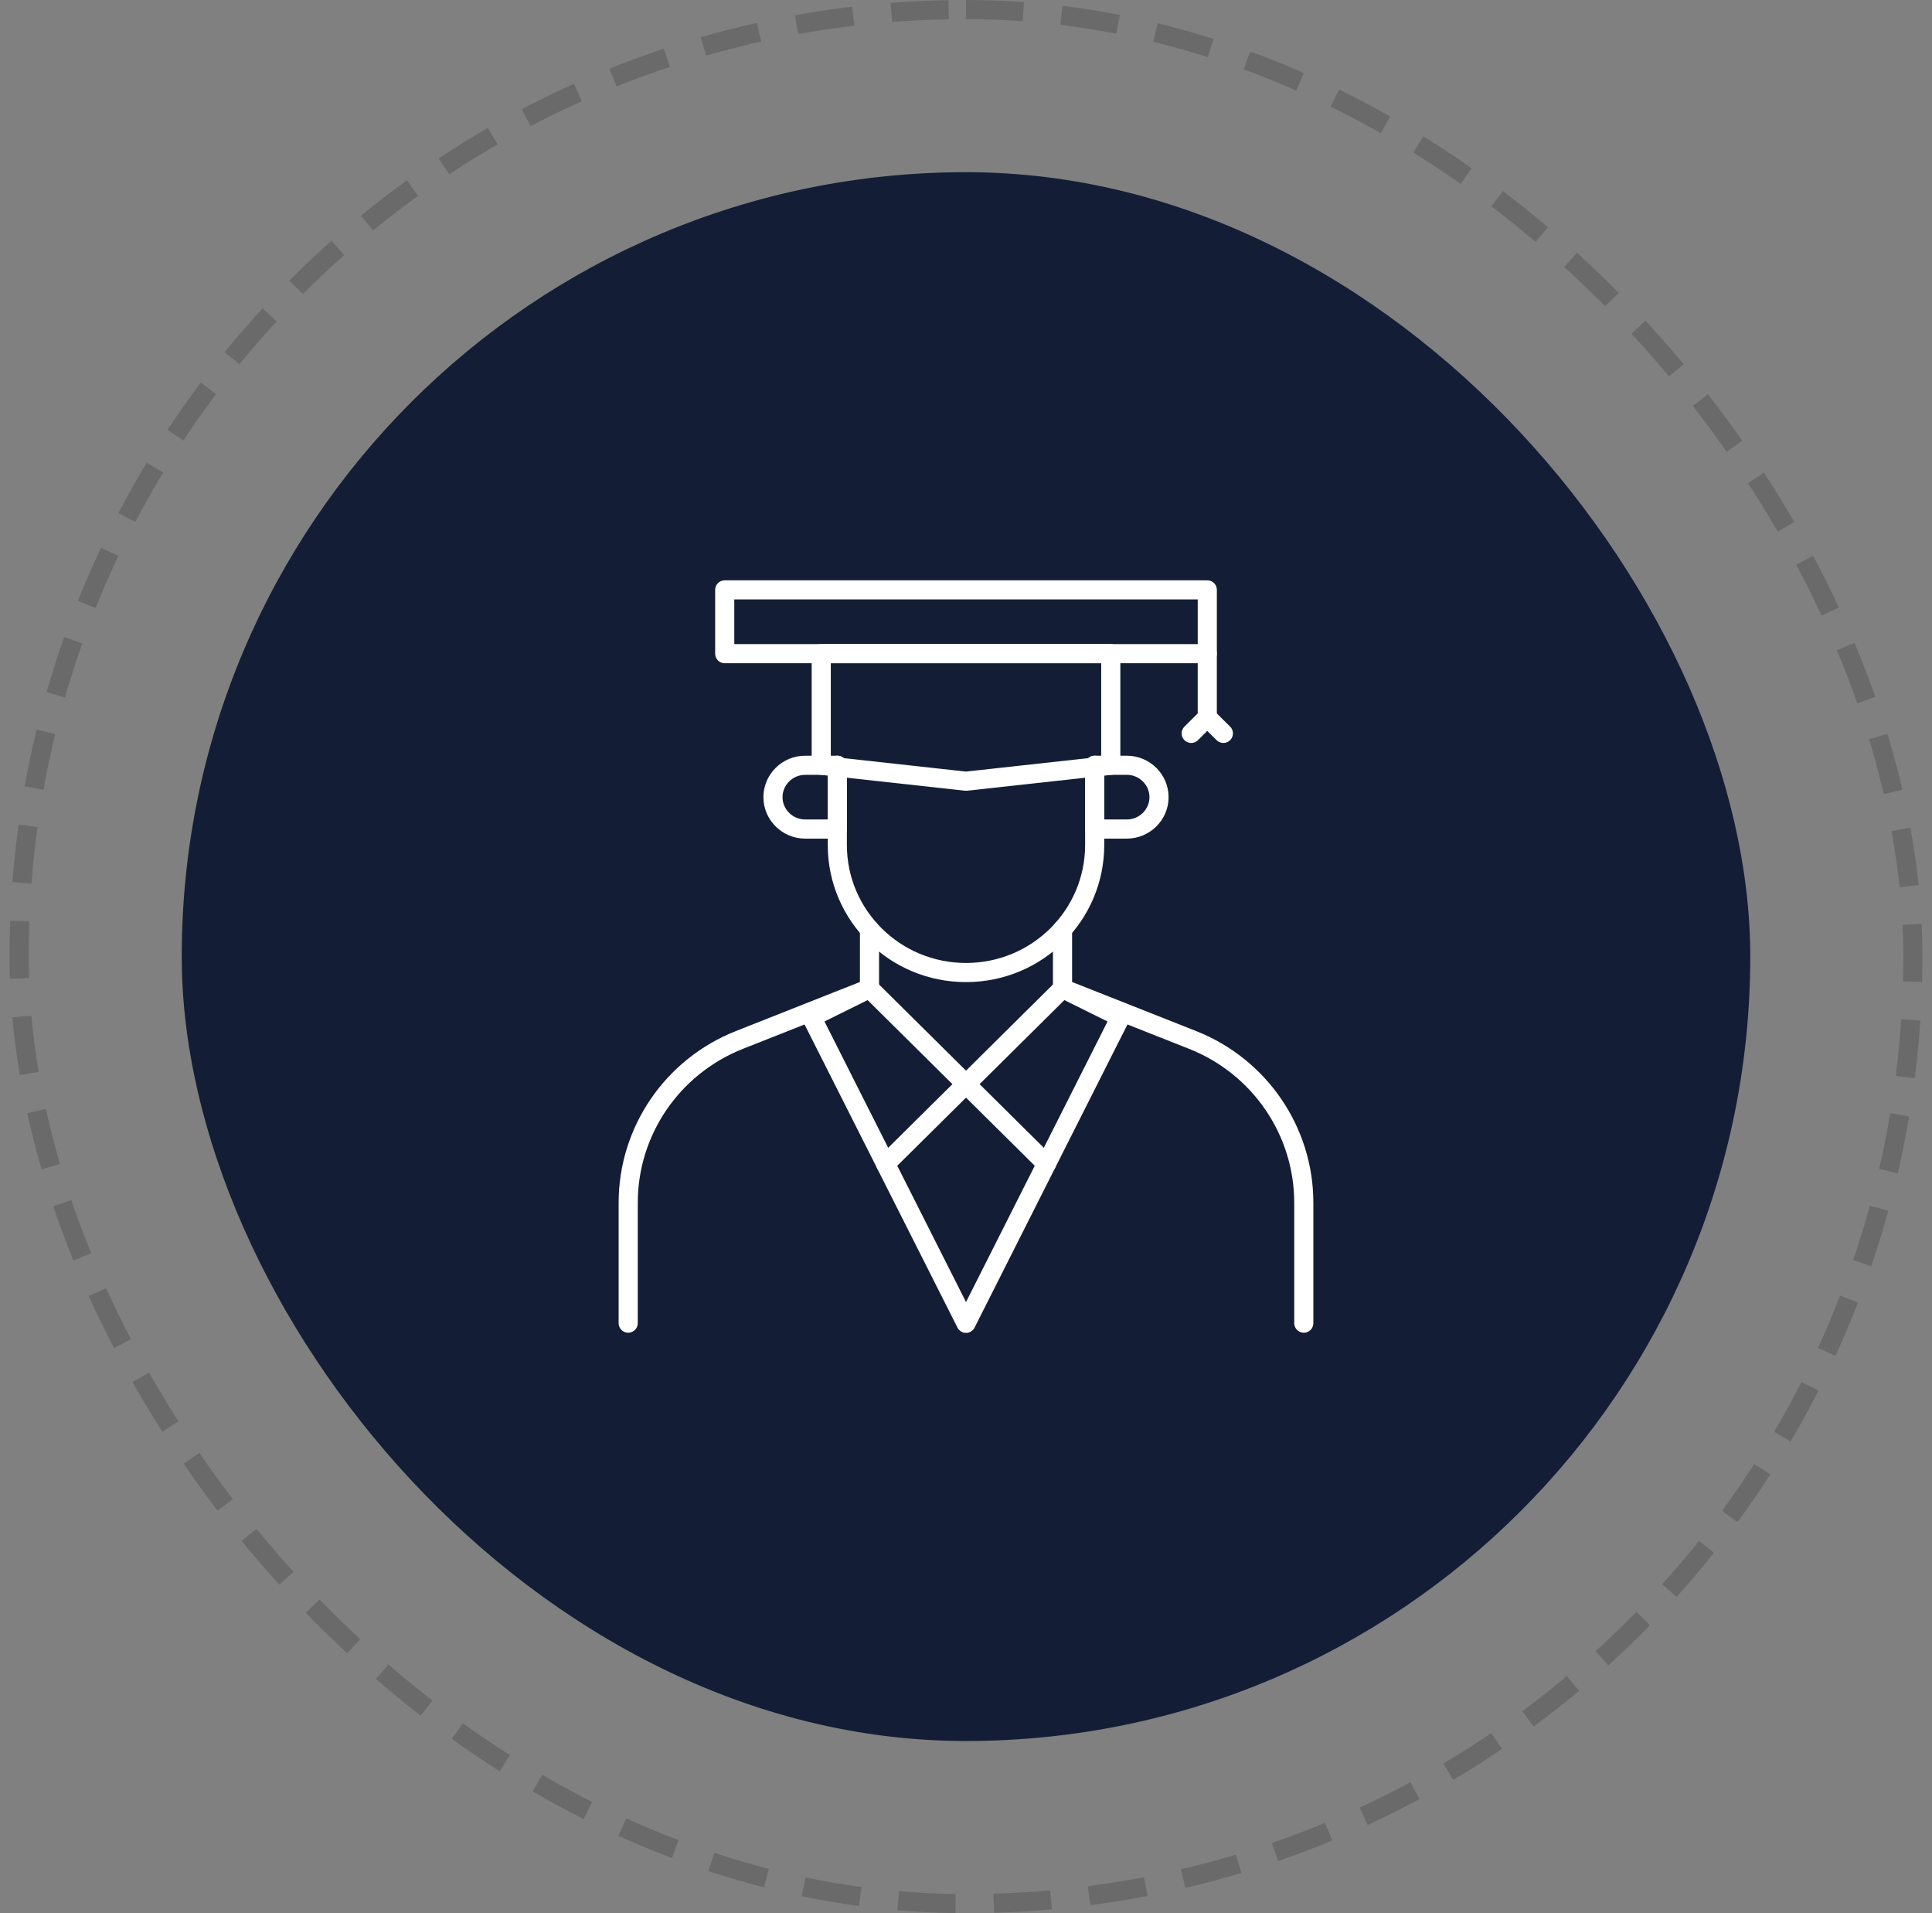
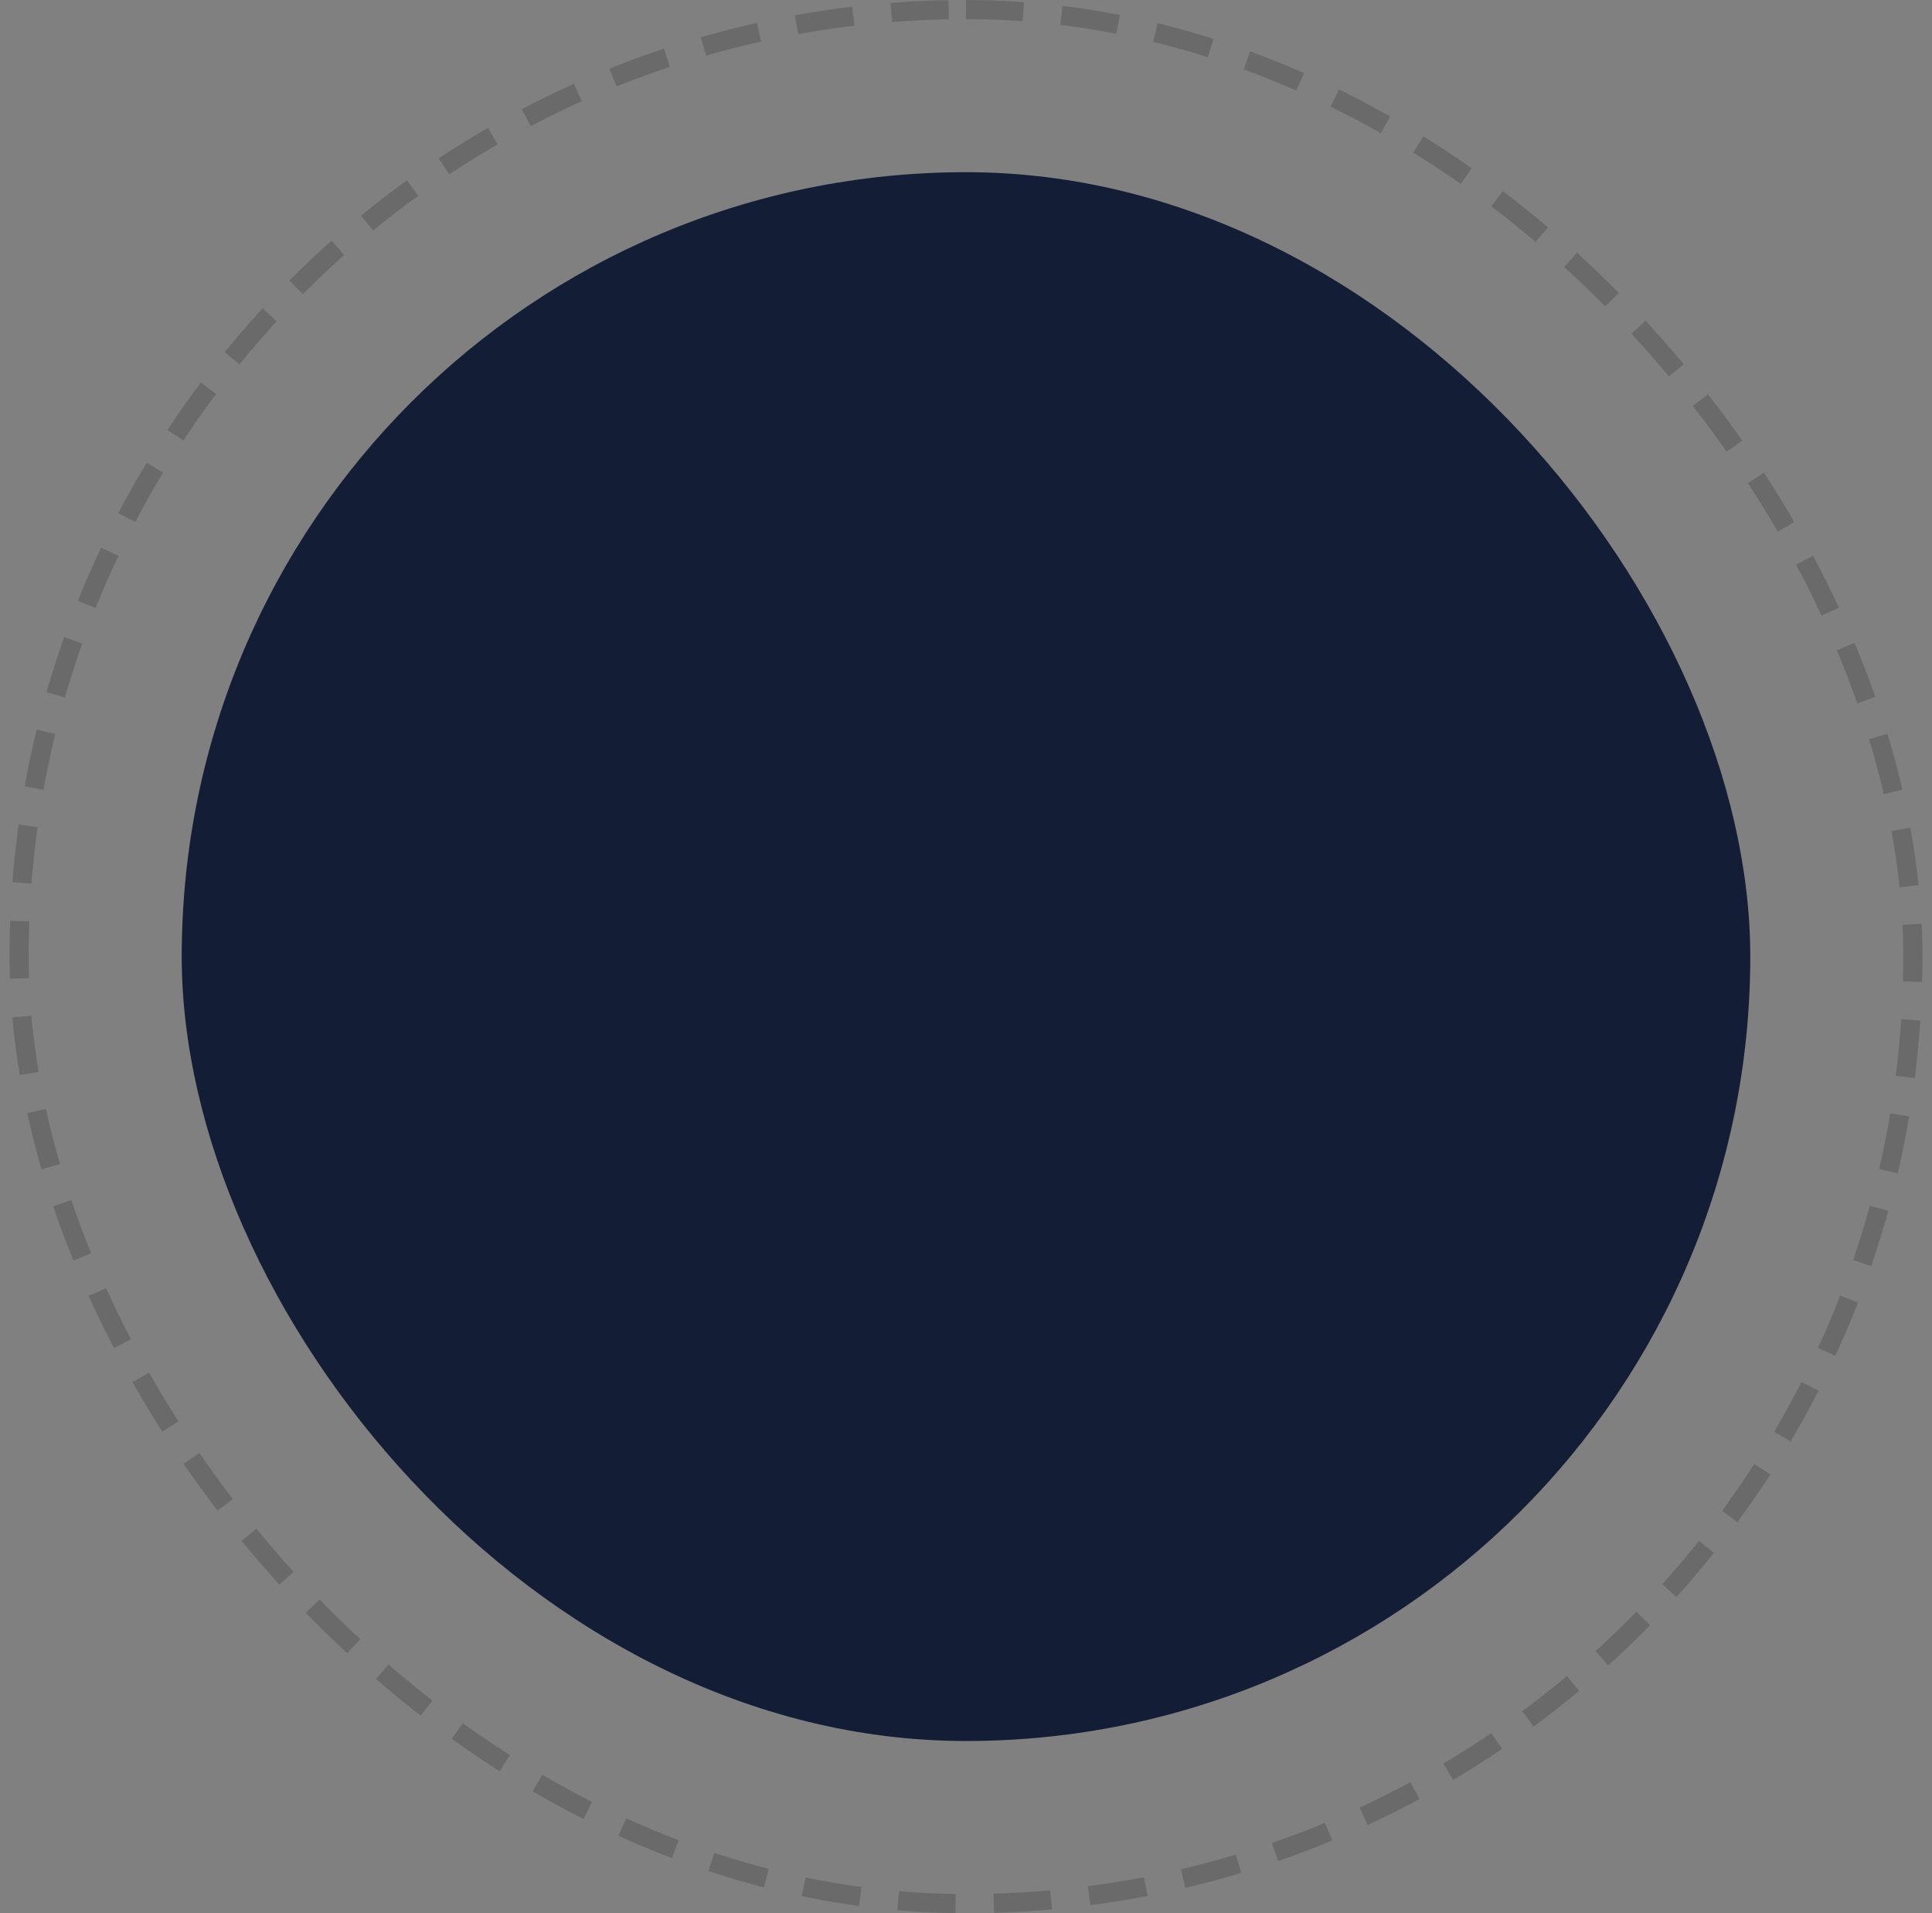
<svg xmlns="http://www.w3.org/2000/svg" width="101" height="100" viewBox="0 0 101 100" fill="none">
  <rect x="0" y="0" width="101" height="100" fill="#808080" stroke="none" />
  <rect x="1" y="0.5" width="99" height="99" rx="49.5" stroke="#1C1817" stroke-opacity="0.2" stroke-dasharray="3 2" />
  <rect x="9.5" y="9" width="82" height="82" rx="41" fill="#131E36" />
  <g clip-path="url(#clip0_175_1894)">
    <path d="M45.455 48.575V51.667L38.651 54.358C35.136 55.75 32.841 59.125 32.841 62.867V69.158" stroke="white" stroke-linecap="round" stroke-linejoin="round" />
    <path d="M55.546 48.575V51.667L62.349 54.358C65.864 55.75 68.159 59.125 68.159 62.867V69.158" stroke="white" stroke-linecap="round" stroke-linejoin="round" />
-     <path d="M57.227 40V44.167C57.227 47.85 54.217 50.833 50.5 50.833C46.783 50.833 43.773 47.85 43.773 44.167V40" stroke="white" stroke-linecap="round" stroke-linejoin="round" />
+     <path d="M57.227 40V44.167C57.227 47.85 54.217 50.833 50.5 50.833V40" stroke="white" stroke-linecap="round" stroke-linejoin="round" />
    <path d="M58.909 43.333H57.227V40H58.909C59.834 40 60.591 40.75 60.591 41.667C60.591 42.583 59.834 43.333 58.909 43.333Z" stroke="white" stroke-linecap="round" stroke-linejoin="round" />
-     <path d="M42.091 43.333H43.773V40H42.091C41.166 40 40.409 40.75 40.409 41.667C40.409 42.583 41.166 43.333 42.091 43.333Z" stroke="white" stroke-linecap="round" stroke-linejoin="round" />
    <path d="M46.296 60.833L50.501 56.667L45.455 51.667L42.428 53.167" stroke="white" stroke-linecap="round" stroke-linejoin="round" />
    <path d="M54.705 60.833L50.5 56.667L55.545 51.667L58.573 53.167" stroke="white" stroke-linecap="round" stroke-linejoin="round" />
    <path d="M58.068 40L50.5 40.833L42.932 40V34.167H58.068V40Z" stroke="white" stroke-linecap="round" stroke-linejoin="round" />
-     <path d="M63.114 30.833H37.887V34.167H63.114V30.833Z" stroke="white" stroke-linecap="round" stroke-linejoin="round" />
    <path d="M63.113 34.167V37.5L62.273 38.333" stroke="white" stroke-linecap="round" stroke-linejoin="round" />
-     <path d="M42.428 53.167L46.296 60.833L50.501 69.167L54.705 60.833L58.573 53.167" stroke="white" stroke-linecap="round" stroke-linejoin="round" />
-     <path d="M63.113 37.5L63.954 38.333" stroke="white" stroke-linecap="round" stroke-linejoin="round" />
  </g>
  <defs>
    <clipPath id="clip0_175_1894">
-       <rect width="37" height="40" fill="white" transform="translate(32 30)" />
-     </clipPath>
+       </clipPath>
  </defs>
</svg>